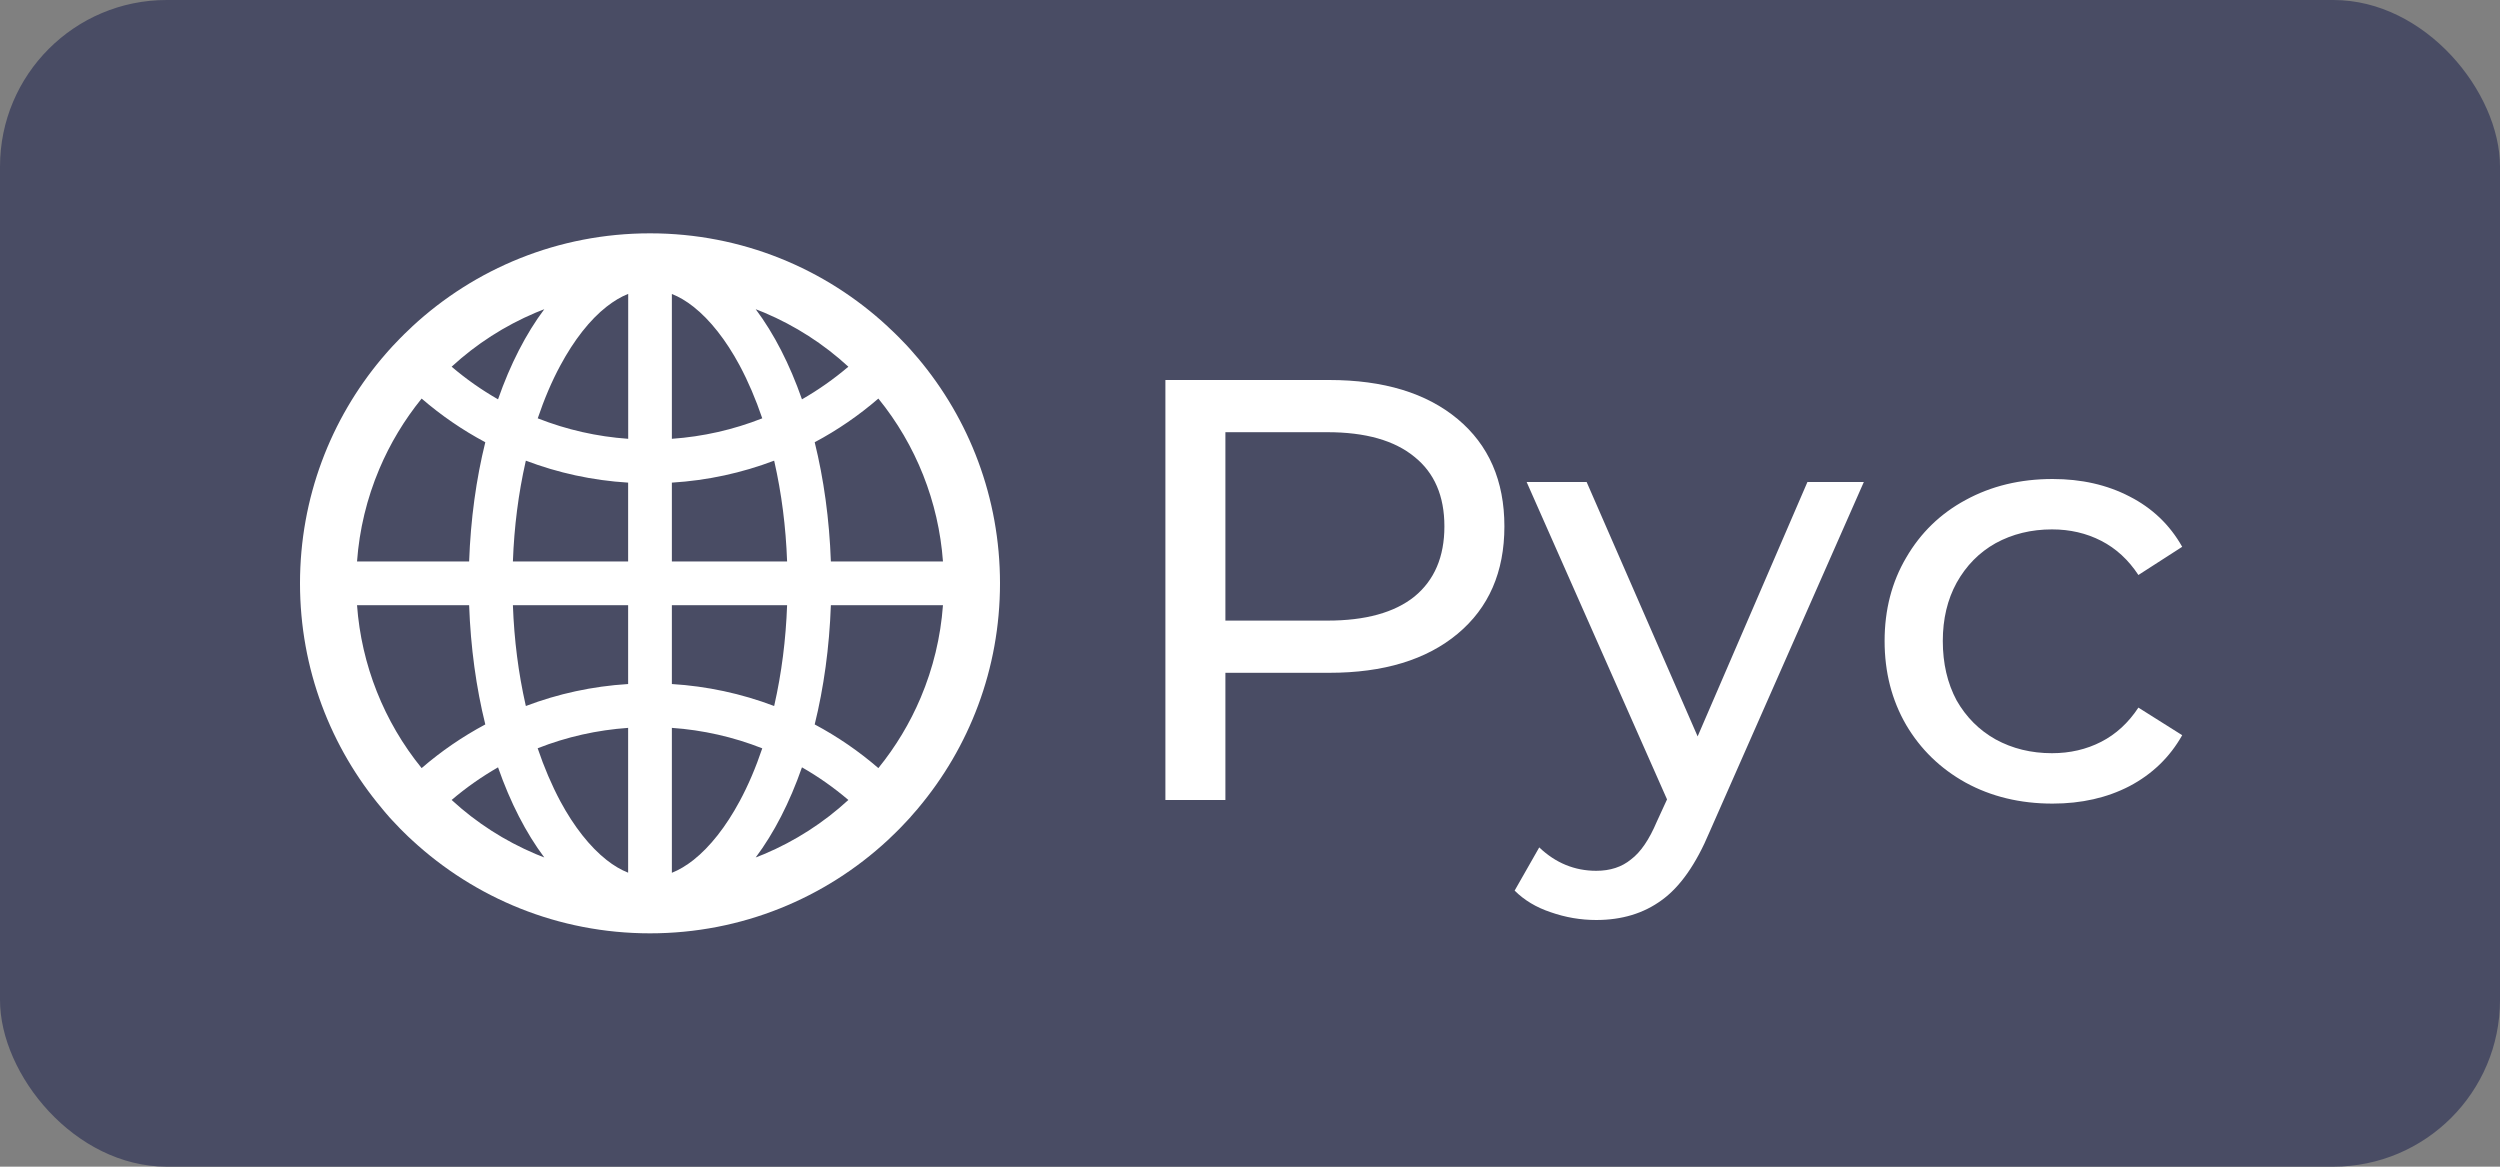
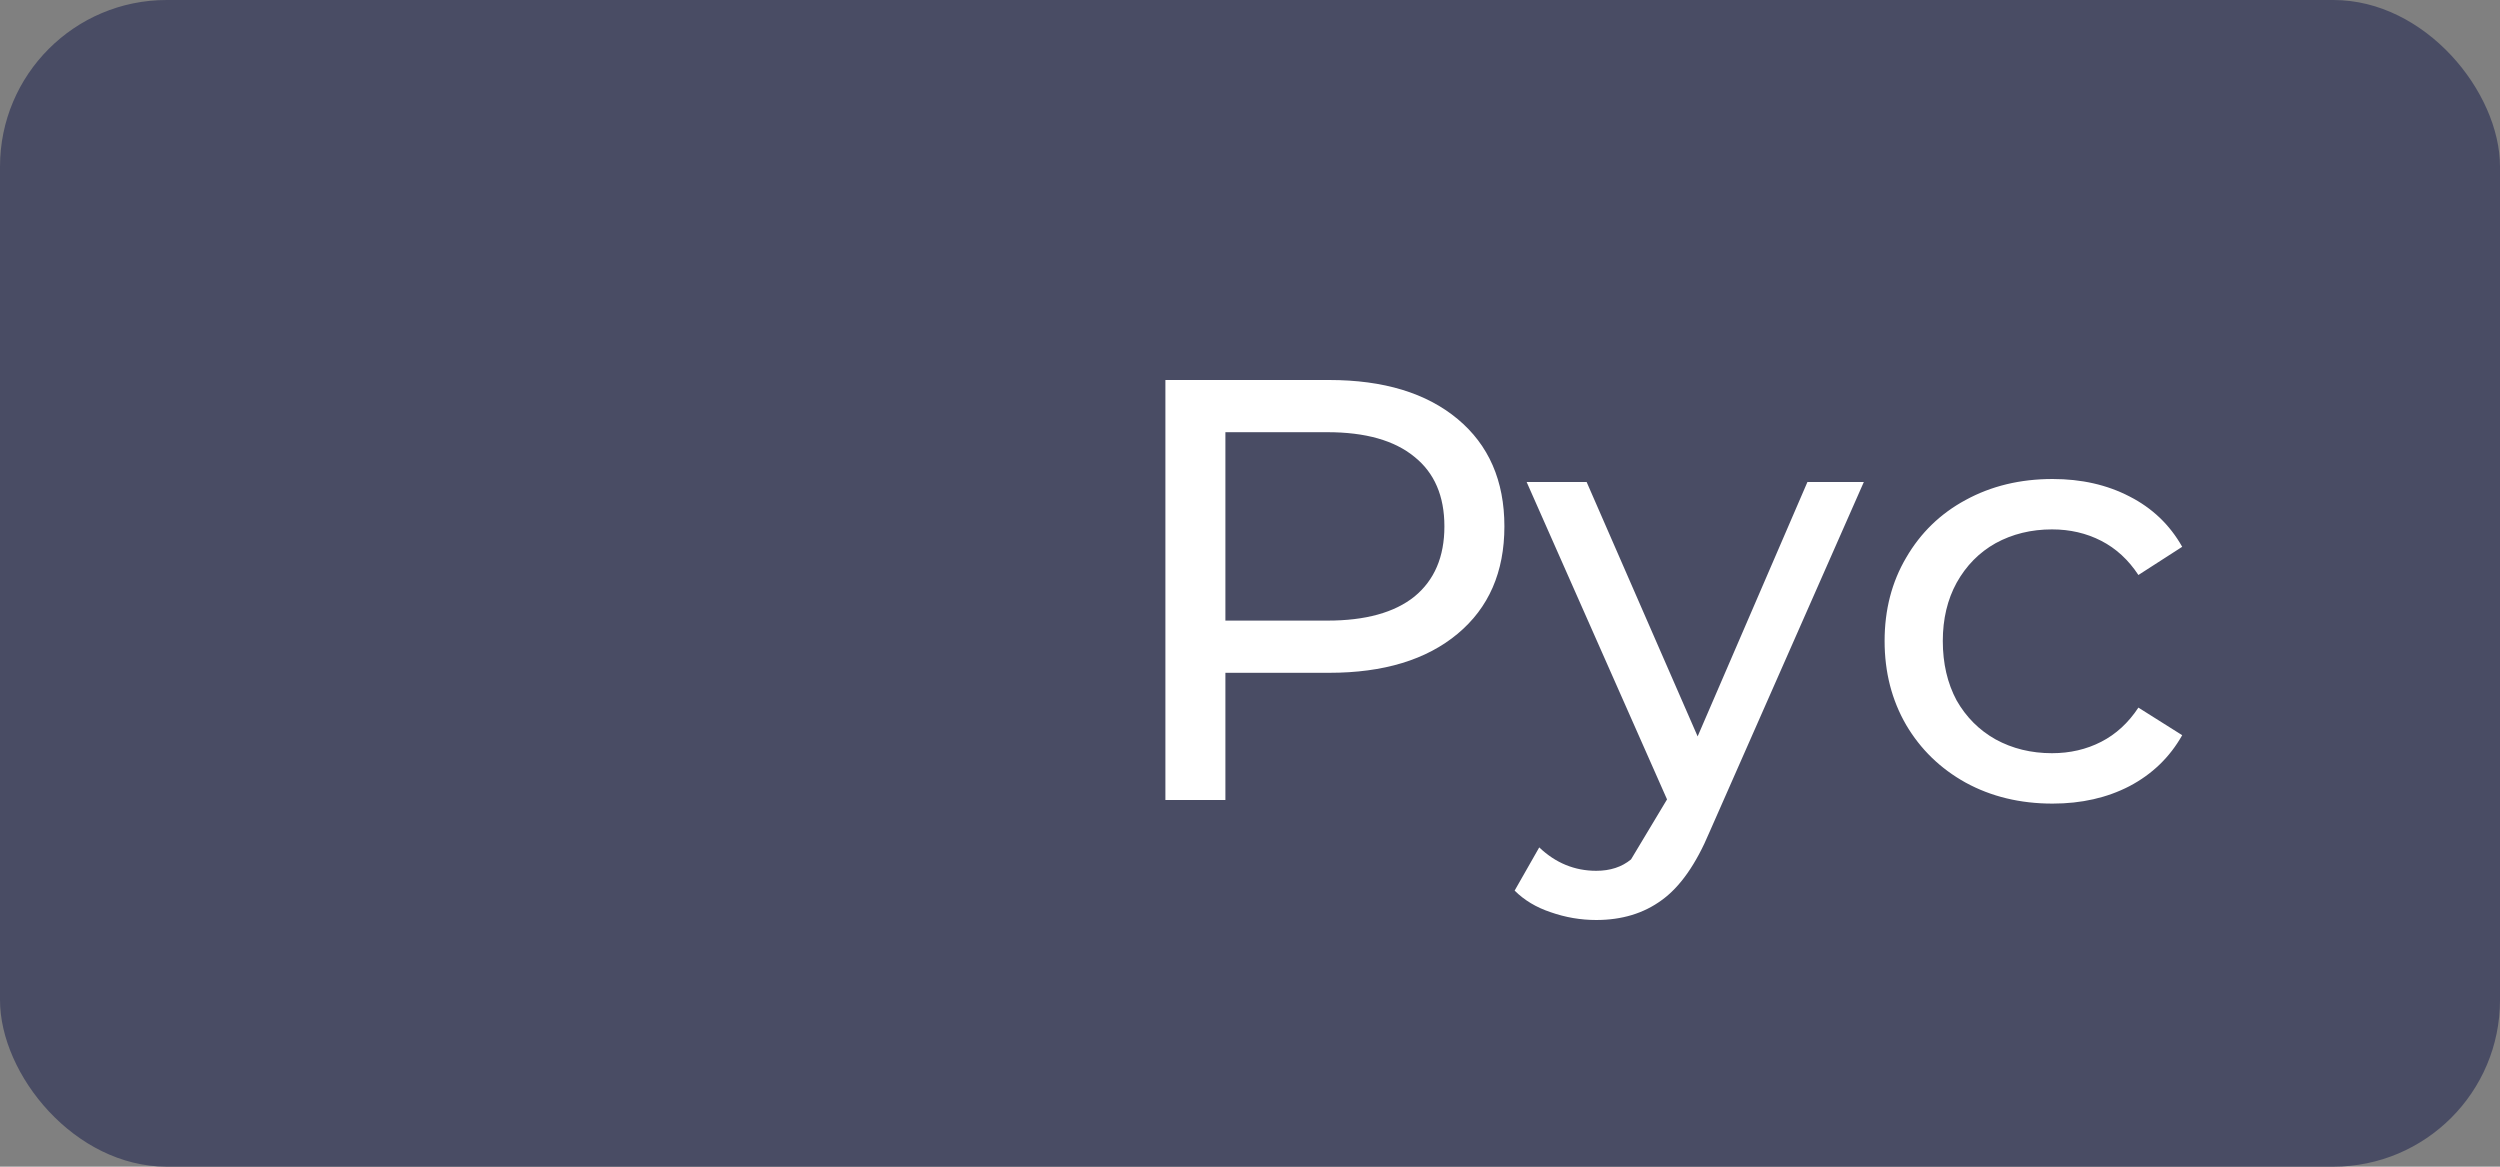
<svg xmlns="http://www.w3.org/2000/svg" width="75" height="35" viewBox="0 0 75 35" fill="none">
  <rect x="0" y="0" width="75" height="35" fill="#808080" stroke="none" />
  <rect width="75" height="35" rx="5" fill="#494C64" />
-   <path d="M39.876 11.4C41.508 11.4 42.792 11.79 43.728 12.57C44.664 13.35 45.132 14.424 45.132 15.792C45.132 17.16 44.664 18.234 43.728 19.014C42.792 19.794 41.508 20.184 39.876 20.184H36.762V24H34.962V11.4H39.876ZM39.822 18.618C40.962 18.618 41.832 18.378 42.432 17.898C43.032 17.406 43.332 16.704 43.332 15.792C43.332 14.88 43.032 14.184 42.432 13.704C41.832 13.212 40.962 12.966 39.822 12.966H36.762V18.618H39.822ZM55.915 14.46L51.289 24.954C50.881 25.926 50.401 26.61 49.849 27.006C49.309 27.402 48.655 27.6 47.887 27.6C47.419 27.6 46.963 27.522 46.519 27.366C46.087 27.222 45.727 27.006 45.439 26.718L46.177 25.422C46.669 25.89 47.239 26.124 47.887 26.124C48.307 26.124 48.655 26.01 48.931 25.782C49.219 25.566 49.477 25.188 49.705 24.648L50.011 23.982L45.799 14.46H47.599L50.929 22.092L54.223 14.46H55.915ZM61.578 24.108C60.606 24.108 59.736 23.898 58.968 23.478C58.212 23.058 57.618 22.482 57.186 21.75C56.754 21.006 56.538 20.166 56.538 19.23C56.538 18.294 56.754 17.46 57.186 16.728C57.618 15.984 58.212 15.408 58.968 15C59.736 14.58 60.606 14.37 61.578 14.37C62.442 14.37 63.21 14.544 63.882 14.892C64.566 15.24 65.094 15.744 65.466 16.404L64.152 17.25C63.852 16.794 63.48 16.452 63.036 16.224C62.592 15.996 62.1 15.882 61.56 15.882C60.936 15.882 60.372 16.02 59.868 16.296C59.376 16.572 58.986 16.968 58.698 17.484C58.422 17.988 58.284 18.57 58.284 19.23C58.284 19.902 58.422 20.496 58.698 21.012C58.986 21.516 59.376 21.906 59.868 22.182C60.372 22.458 60.936 22.596 61.56 22.596C62.1 22.596 62.592 22.482 63.036 22.254C63.48 22.026 63.852 21.684 64.152 21.228L65.466 22.056C65.094 22.716 64.566 23.226 63.882 23.586C63.21 23.934 62.442 24.108 61.578 24.108Z" fill="white" />
-   <path d="M27.525 24.271C27.53 24.264 27.537 24.257 27.541 24.25C29.077 22.424 30 20.071 30 17.5C30 14.929 29.077 12.576 27.544 10.75C27.539 10.743 27.532 10.738 27.527 10.731C27.502 10.701 27.478 10.673 27.452 10.645C27.443 10.633 27.434 10.623 27.424 10.612L27.328 10.502L27.326 10.499C27.291 10.459 27.253 10.419 27.218 10.38L27.216 10.377C27.141 10.298 27.066 10.218 26.988 10.141L26.986 10.138L26.873 10.026L26.866 10.019C26.831 9.984 26.796 9.951 26.761 9.918C26.749 9.906 26.738 9.895 26.723 9.883C26.7 9.859 26.677 9.838 26.653 9.817C26.646 9.81 26.637 9.803 26.63 9.794C24.759 8.059 22.254 7 19.5 7C16.746 7 14.241 8.059 12.368 9.794C12.361 9.801 12.352 9.808 12.345 9.817C12.321 9.838 12.298 9.862 12.274 9.885C12.262 9.897 12.251 9.909 12.237 9.92C12.202 9.953 12.166 9.988 12.131 10.021L12.124 10.028L12.012 10.141L12.009 10.143C11.932 10.22 11.857 10.3 11.782 10.38L11.78 10.382C11.742 10.422 11.707 10.462 11.672 10.502L11.669 10.504C11.637 10.539 11.604 10.577 11.573 10.614C11.564 10.626 11.555 10.635 11.545 10.647C11.52 10.675 11.496 10.706 11.47 10.734C11.466 10.741 11.459 10.745 11.454 10.752C9.923 12.576 9 14.929 9 17.5C9 20.071 9.923 22.424 11.456 24.25C11.461 24.257 11.468 24.264 11.473 24.271L11.545 24.358C11.555 24.369 11.564 24.379 11.573 24.391L11.669 24.501C11.669 24.503 11.672 24.503 11.672 24.506C11.707 24.545 11.742 24.585 11.78 24.623L11.782 24.625C11.857 24.705 11.932 24.784 12.007 24.862L12.009 24.864C12.047 24.902 12.082 24.939 12.12 24.974L12.127 24.981C12.204 25.059 12.284 25.134 12.363 25.206C14.241 26.941 16.746 28 19.5 28C22.254 28 24.759 26.941 26.632 25.206C26.712 25.133 26.79 25.058 26.866 24.981L26.873 24.974C26.911 24.937 26.948 24.902 26.984 24.864L26.986 24.862C27.063 24.784 27.138 24.705 27.211 24.625L27.213 24.623C27.248 24.583 27.286 24.545 27.321 24.506C27.321 24.503 27.323 24.503 27.323 24.501C27.356 24.466 27.389 24.428 27.419 24.391C27.429 24.379 27.438 24.369 27.448 24.358C27.474 24.33 27.5 24.301 27.525 24.271V24.271ZM27.621 20.929C27.298 21.693 26.871 22.401 26.351 23.043C25.765 22.537 25.124 22.097 24.441 21.733C24.712 20.634 24.881 19.427 24.926 18.156H28.289C28.219 19.115 27.994 20.045 27.621 20.929ZM28.289 16.844H24.926C24.881 15.573 24.712 14.366 24.441 13.267C25.127 12.902 25.767 12.461 26.351 11.957C27.482 13.349 28.158 15.055 28.289 16.844V16.844ZM22.929 9.379C23.859 9.773 24.706 10.316 25.451 11.001C25.018 11.369 24.552 11.697 24.059 11.98C23.691 10.926 23.22 10.009 22.671 9.276C22.758 9.309 22.845 9.344 22.929 9.379ZM20.805 25.799C20.59 25.968 20.374 26.097 20.156 26.184V21.836C21.086 21.901 22.001 22.108 22.868 22.45C22.673 23.027 22.448 23.559 22.188 24.039C21.78 24.798 21.302 25.405 20.805 25.799ZM22.188 10.961C22.446 11.444 22.673 11.976 22.868 12.55C22.001 12.892 21.086 13.099 20.156 13.164V8.819C20.372 8.905 20.59 9.032 20.805 9.203C21.302 9.595 21.78 10.202 22.188 10.961V10.961ZM20.156 20.521V18.156H23.613C23.576 19.192 23.447 20.198 23.231 21.152L23.224 21.18C22.241 20.807 21.206 20.585 20.156 20.521V20.521ZM20.156 16.844V14.479C21.23 14.413 22.261 14.186 23.224 13.82L23.231 13.848C23.447 14.802 23.576 15.806 23.613 16.844H20.156ZM18.844 18.156V20.521C17.77 20.587 16.739 20.814 15.776 21.18L15.769 21.152C15.553 20.198 15.424 19.195 15.387 18.156H18.844ZM15.387 16.844C15.424 15.808 15.553 14.802 15.769 13.848L15.776 13.82C16.739 14.186 17.768 14.413 18.844 14.479V16.844H15.387ZM18.844 21.836V26.181C18.628 26.095 18.41 25.968 18.195 25.797C17.698 25.405 17.217 24.796 16.809 24.037C16.552 23.554 16.324 23.022 16.13 22.448C17.002 22.105 17.909 21.902 18.844 21.836ZM18.844 13.164C17.914 13.099 16.999 12.892 16.132 12.55C16.327 11.973 16.552 11.441 16.812 10.961C17.22 10.202 17.698 9.592 18.197 9.201C18.413 9.032 18.628 8.903 18.846 8.816V13.164H18.844ZM16.071 9.379C16.158 9.344 16.242 9.309 16.329 9.276C15.78 10.009 15.309 10.926 14.941 11.98C14.449 11.699 13.983 11.371 13.549 11.001C14.294 10.316 15.141 9.773 16.071 9.379V9.379ZM11.379 14.071C11.702 13.307 12.129 12.599 12.649 11.957C13.233 12.461 13.873 12.902 14.559 13.267C14.287 14.366 14.119 15.573 14.074 16.844H10.711C10.781 15.885 11.006 14.955 11.379 14.071ZM10.711 18.156H14.074C14.119 19.427 14.287 20.634 14.559 21.733C13.876 22.097 13.235 22.537 12.649 23.043C11.518 21.651 10.842 19.945 10.711 18.156V18.156ZM16.071 25.621C15.141 25.227 14.294 24.684 13.549 23.999C13.983 23.629 14.449 23.303 14.941 23.02C15.309 24.074 15.78 24.991 16.329 25.724C16.242 25.691 16.155 25.656 16.071 25.621ZM22.929 25.621C22.842 25.656 22.758 25.691 22.671 25.724C23.22 24.991 23.691 24.074 24.059 23.02C24.551 23.301 25.017 23.629 25.451 23.999C24.71 24.681 23.857 25.229 22.929 25.621V25.621Z" fill="white" />
+   <path d="M39.876 11.4C41.508 11.4 42.792 11.79 43.728 12.57C44.664 13.35 45.132 14.424 45.132 15.792C45.132 17.16 44.664 18.234 43.728 19.014C42.792 19.794 41.508 20.184 39.876 20.184H36.762V24H34.962V11.4H39.876ZM39.822 18.618C40.962 18.618 41.832 18.378 42.432 17.898C43.032 17.406 43.332 16.704 43.332 15.792C43.332 14.88 43.032 14.184 42.432 13.704C41.832 13.212 40.962 12.966 39.822 12.966H36.762V18.618H39.822ZM55.915 14.46L51.289 24.954C50.881 25.926 50.401 26.61 49.849 27.006C49.309 27.402 48.655 27.6 47.887 27.6C47.419 27.6 46.963 27.522 46.519 27.366C46.087 27.222 45.727 27.006 45.439 26.718L46.177 25.422C46.669 25.89 47.239 26.124 47.887 26.124C48.307 26.124 48.655 26.01 48.931 25.782L50.011 23.982L45.799 14.46H47.599L50.929 22.092L54.223 14.46H55.915ZM61.578 24.108C60.606 24.108 59.736 23.898 58.968 23.478C58.212 23.058 57.618 22.482 57.186 21.75C56.754 21.006 56.538 20.166 56.538 19.23C56.538 18.294 56.754 17.46 57.186 16.728C57.618 15.984 58.212 15.408 58.968 15C59.736 14.58 60.606 14.37 61.578 14.37C62.442 14.37 63.21 14.544 63.882 14.892C64.566 15.24 65.094 15.744 65.466 16.404L64.152 17.25C63.852 16.794 63.48 16.452 63.036 16.224C62.592 15.996 62.1 15.882 61.56 15.882C60.936 15.882 60.372 16.02 59.868 16.296C59.376 16.572 58.986 16.968 58.698 17.484C58.422 17.988 58.284 18.57 58.284 19.23C58.284 19.902 58.422 20.496 58.698 21.012C58.986 21.516 59.376 21.906 59.868 22.182C60.372 22.458 60.936 22.596 61.56 22.596C62.1 22.596 62.592 22.482 63.036 22.254C63.48 22.026 63.852 21.684 64.152 21.228L65.466 22.056C65.094 22.716 64.566 23.226 63.882 23.586C63.21 23.934 62.442 24.108 61.578 24.108Z" fill="white" />
</svg>